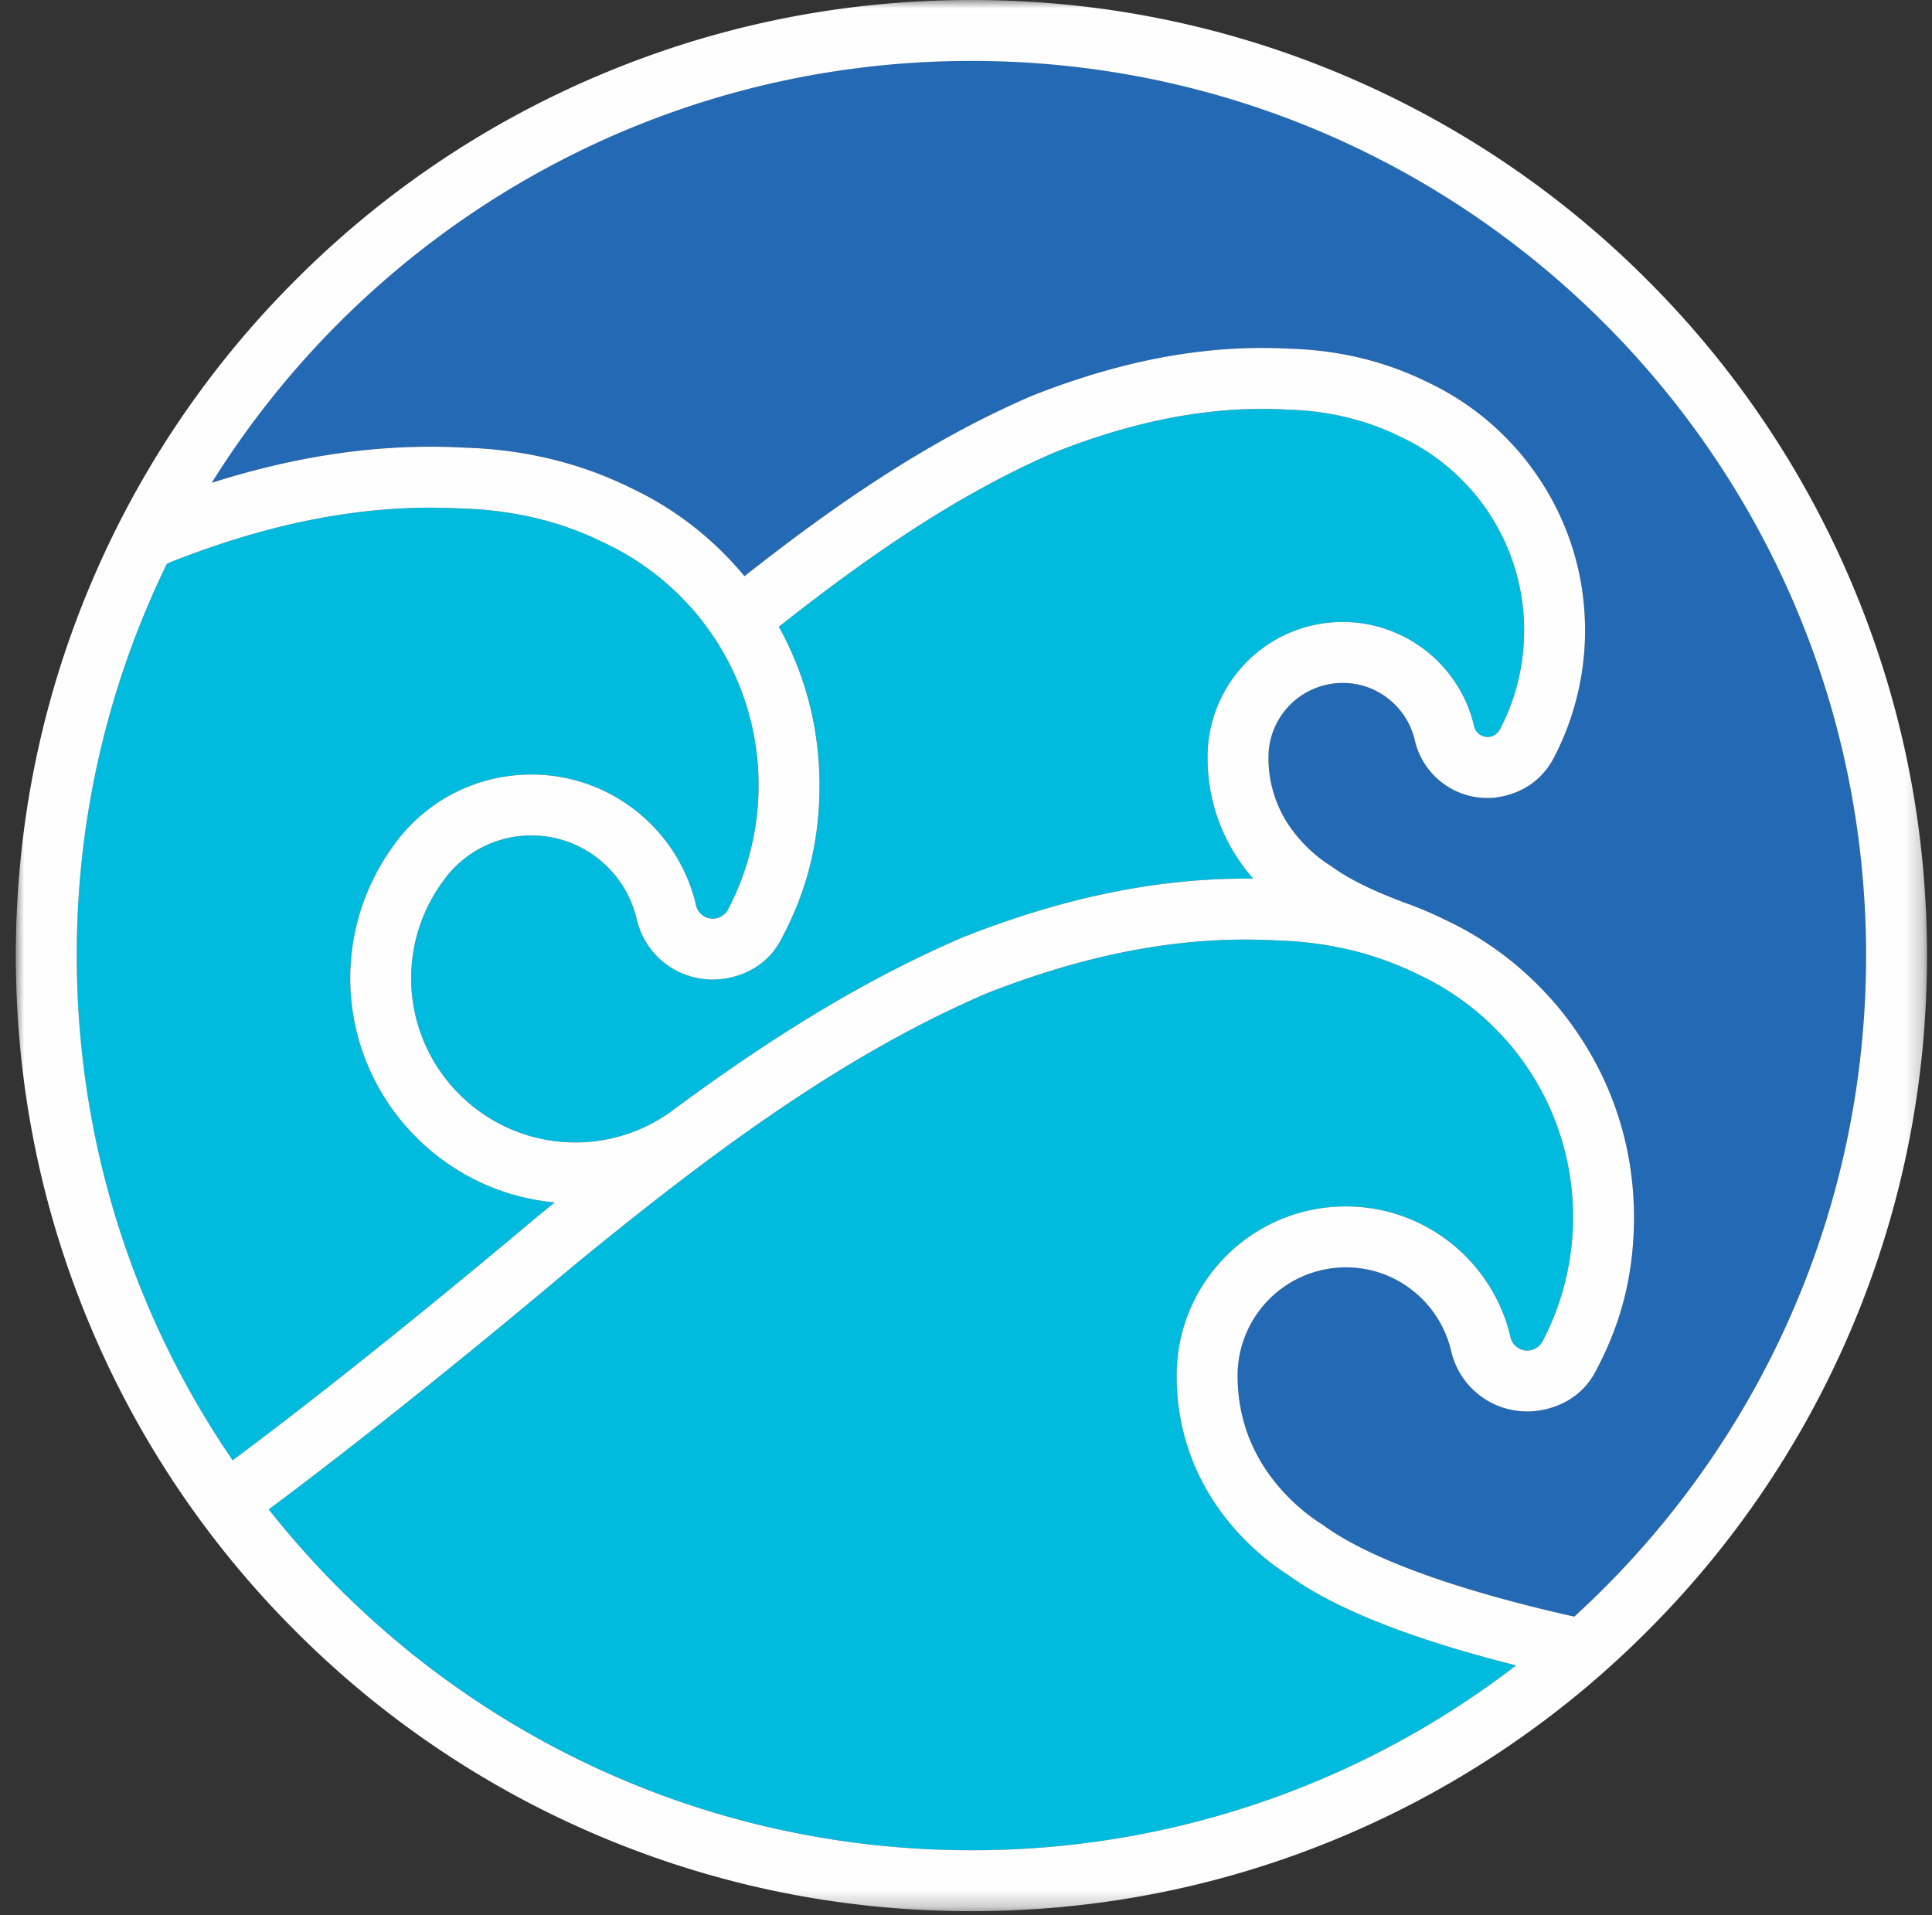
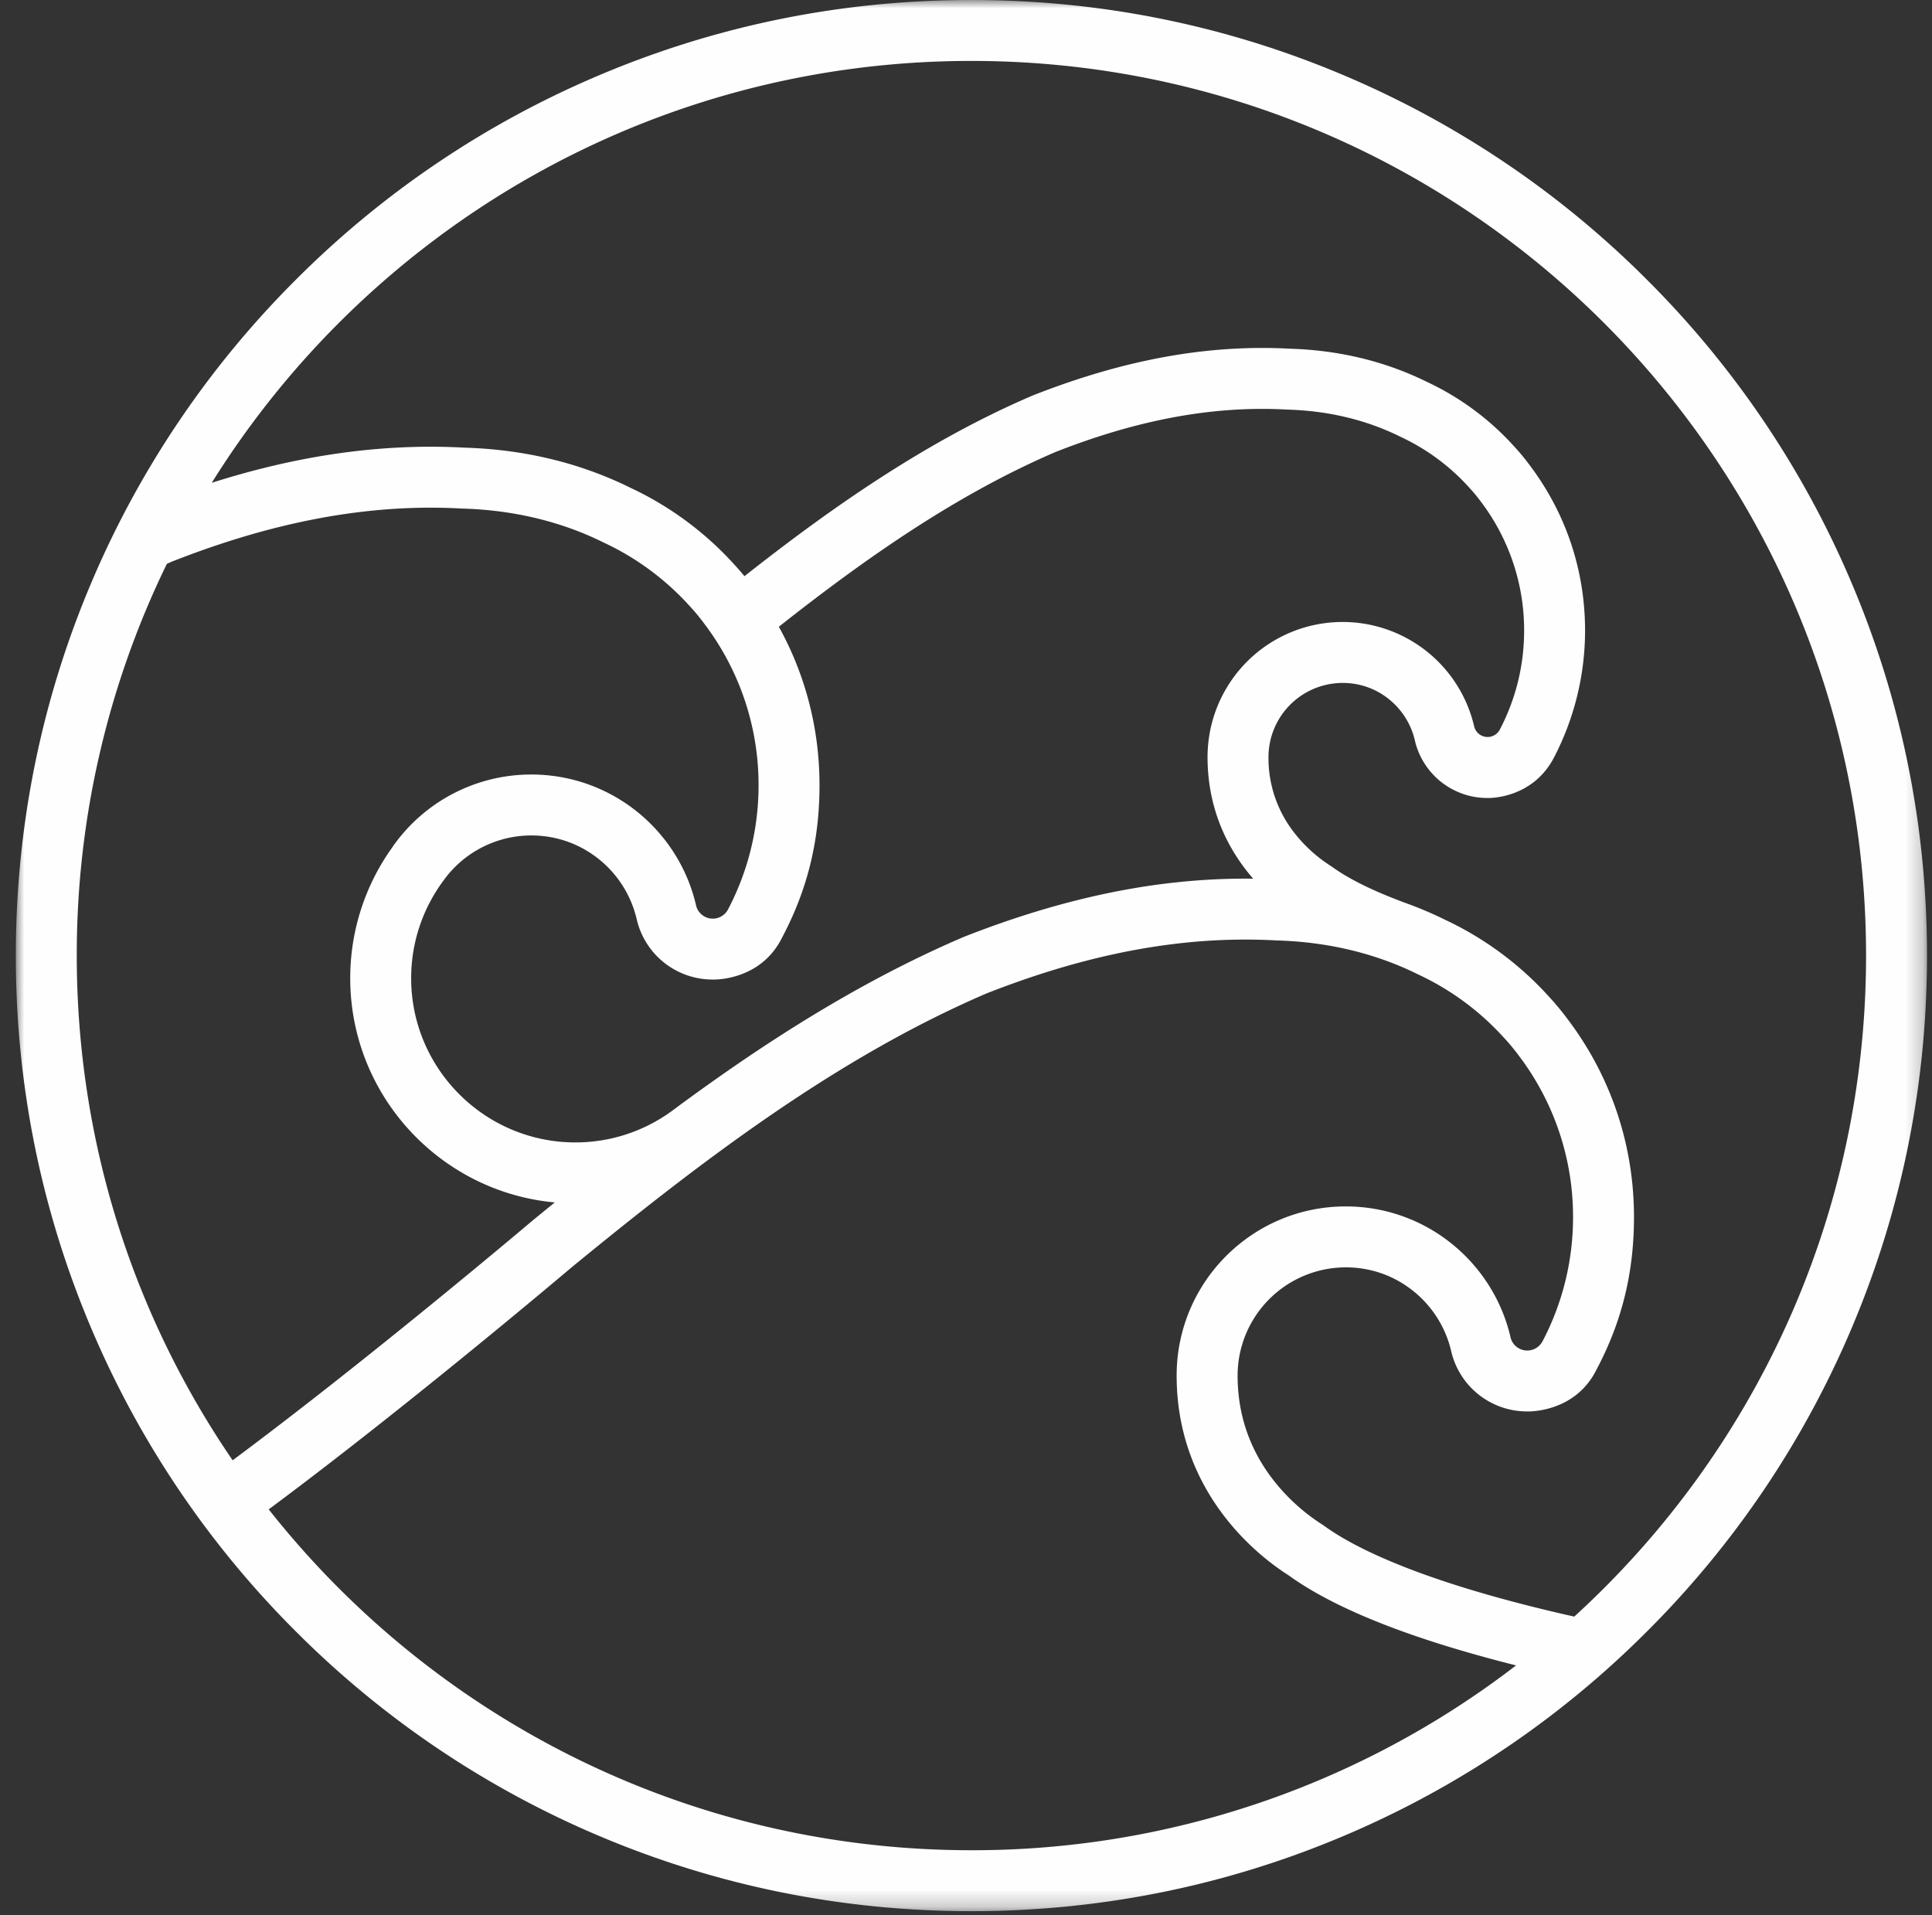
<svg xmlns="http://www.w3.org/2000/svg" xmlns:xlink="http://www.w3.org/1999/xlink" width="114" height="113">
  <rect width="100%" height="100%" fill="#333333" stroke="none" />
  <defs>
    <path id="a" d="M0 0h112.77v112.77H0z" />
  </defs>
  <g fill="none" fill-rule="evenodd">
-     <path d="M86.703 28.782a12.627 12.627 0 0 0-4.066-3.01c-2.035-1.01-4.295-1.537-6.675-1.603a25.662 25.662 0 0 0-1.477-.041c-4.32 0-8.402 1.05-12.18 2.533-5.83 2.502-11.178 6.238-16.349 10.321a19.2 19.2 0 0 1 2.4 9.35c0 3.121-.645 6.039-2.201 8.975-1.278 2.608-4.097 2.491-4.097 2.491-2.153 0-4-1.464-4.49-3.56l-.032-.133a6.423 6.423 0 0 0-2.19-3.402 6.314 6.314 0 0 0-3.997-1.406 6.379 6.379 0 0 0-5.222 2.72l-.001-.001a9.629 9.629 0 0 0-1.865 5.705c0 5.342 4.347 9.689 9.69 9.689 2.112 0 4.067-.68 5.662-1.832a123.74 123.74 0 0 1 3.91-2.796c4.664-3.194 9.01-5.639 13.284-7.473l.052-.022.053-.021c5.866-2.302 11.284-3.42 16.564-3.42.156 0 .312 0 .468.003-1.341-1.544-2.692-3.904-2.692-7.178a7.97 7.97 0 0 1 7.97-7.968 7.973 7.973 0 0 1 7.764 6.163.811.811 0 0 0 1.516.176 12.55 12.55 0 0 0 1.43-5.836c0-2.85-.945-5.477-2.54-7.589a9.63 9.63 0 0 0-.689-.835zM69.43 81.165c0-5.511 4.467-9.979 9.978-9.979 4.733 0 8.698 3.296 9.721 7.718a1.017 1.017 0 0 0 1.899.22 15.712 15.712 0 0 0 1.792-7.307c0-3.568-1.185-6.859-3.181-9.502a12.253 12.253 0 0 0-.863-1.046 15.836 15.836 0 0 0-5.091-3.768c-2.55-1.265-5.378-1.926-8.359-2.008a32.735 32.735 0 0 0-1.85-.052c-5.407 0-10.52 1.316-15.251 3.173-8.831 3.79-16.78 9.841-24.52 16.187 0 0-9.54 8.09-17.85 14.26 9.668 12.25 24.647 20.114 41.464 20.114A52.558 52.558 0 0 0 89.455 98.27c-5.64-1.42-10.437-3.165-13.405-5.303-.582-.39-6.62-4.058-6.62-11.8zM31.4 72.04l.023-.019c.427-.35.865-.707 1.312-1.07-6.759-.615-12.07-6.313-12.07-13.229 0-2.855.906-5.501 2.444-7.67a9.967 9.967 0 0 1 8.239-4.35c4.733 0 8.697 3.297 9.72 7.718a1.017 1.017 0 0 0 1.9.22 15.712 15.712 0 0 0 1.791-7.306c0-3.569-1.185-6.86-3.181-9.503a12.426 12.426 0 0 0-.863-1.046 15.836 15.836 0 0 0-5.091-3.768c-2.548-1.265-5.378-1.926-8.358-2.008a32.707 32.707 0 0 0-1.85-.052c-5.408 0-10.52 1.316-15.252 3.173l-.318.14a52.574 52.574 0 0 0-5.319 23.116 52.55 52.55 0 0 0 9.2 29.782c8.083-6.009 17.522-13.998 17.651-14.108l.022-.02z" fill="#00BBDE" />
-     <path d="M110.109 56.373c0-29.155-23.635-52.79-52.79-52.79-18.919 0-35.513 9.952-44.834 24.907 4.499-1.43 8.759-2.13 12.932-2.13.667 0 1.34.02 2.001.055 3.52.105 6.806.898 9.765 2.36a19.276 19.276 0 0 1 6.191 4.589c.189.204.374.417.554.634 4.993-3.937 10.656-7.937 16.96-10.642l.05-.022.053-.02c4.77-1.873 9.185-2.782 13.494-2.782.542 0 1.09.014 1.628.044 2.91.087 5.628.745 8.082 1.955a16.136 16.136 0 0 1 5.166 3.83c.32.346.627.718.912 1.105a16.061 16.061 0 0 1 3.256 9.74c0 2.609-.637 5.204-1.84 7.504-1.298 2.475-3.914 2.378-3.914 2.378a4.39 4.39 0 0 1-4.291-3.402l-.024-.103a4.393 4.393 0 0 0-1.5-2.322 4.327 4.327 0 0 0-2.738-.964 4.38 4.38 0 0 0-4.374 4.374c0 1.685.527 3.205 1.565 4.522a8.497 8.497 0 0 0 2.03 1.85l.102.067.05.034.048.034c.75.54 2.007 1.247 4.098 2.03l-.001.004c.857.3 1.693.648 2.503 1.049a19.3 19.3 0 0 1 6.19 4.587c.382.413.747.855 1.086 1.316a19.206 19.206 0 0 1 3.896 11.653c0 3.121-.646 6.039-2.2 8.974-1.278 2.608-4.097 2.492-4.097 2.492-2.154 0-4-1.464-4.491-3.56l-.03-.134a6.418 6.418 0 0 0-2.192-3.401 6.308 6.308 0 0 0-3.996-1.406 6.39 6.39 0 0 0-6.385 6.383c0 2.317.726 4.41 2.154 6.223a11.57 11.57 0 0 0 2.76 2.514l.118.078.049.034.048.034c1.781 1.285 5.63 3.218 13.84 5.137.291.068.588.136.887.203 10.586-9.655 17.229-23.558 17.229-39.015" fill="#2469B3" />
    <g transform="translate(.934)">
      <mask id="b" fill="#fff">
        <use xlink:href="#a" />
      </mask>
      <path d="M91.957 95.39c-.302-.068-.603-.136-.898-.205-8.21-1.918-12.058-3.852-13.84-5.136l-.048-.035-.05-.033-.118-.078a11.552 11.552 0 0 1-2.758-2.515c-1.429-1.812-2.153-3.906-2.153-6.223a6.39 6.39 0 0 1 6.383-6.383c1.471 0 2.854.486 3.997 1.407a6.416 6.416 0 0 1 2.19 3.4l.032.134a4.594 4.594 0 0 0 4.49 3.56s2.82.117 4.097-2.491c1.556-2.935 2.2-5.854 2.2-8.975 0-4.242-1.347-8.271-3.895-11.653-.34-.46-.705-.903-1.086-1.316a19.304 19.304 0 0 0-6.19-4.588c-.81-.4-1.647-.748-2.504-1.048l.001-.004c-2.091-.783-3.349-1.49-4.097-2.03l-.048-.034-.05-.033-.102-.067a8.507 8.507 0 0 1-2.03-1.851 7.134 7.134 0 0 1-1.566-4.521 4.379 4.379 0 0 1 4.374-4.374 4.32 4.32 0 0 1 2.74.963 4.39 4.39 0 0 1 1.498 2.322l.024.102a4.39 4.39 0 0 0 4.292 3.402s2.617.098 3.913-2.378a16.242 16.242 0 0 0 1.84-7.503c0-3.546-1.126-6.913-3.255-9.74-.286-.387-.592-.76-.913-1.106a16.132 16.132 0 0 0-5.166-3.828c-2.453-1.21-5.171-1.87-8.081-1.956a29.721 29.721 0 0 0-1.629-.045c-4.309 0-8.723.911-13.493 2.783l-.053.02-.052.023c-6.303 2.705-11.965 6.704-16.958 10.641-.18-.218-.365-.43-.553-.635a19.316 19.316 0 0 0-6.191-4.588c-2.961-1.461-6.245-2.256-9.766-2.36a36.771 36.771 0 0 0-2.002-.055c-4.17 0-8.427.7-12.922 2.128C20.883 13.54 37.473 3.595 56.385 3.595c29.155 0 52.79 23.635 52.79 52.79 0 15.452-6.637 29.351-17.218 39.005m-35.572 13.785c-16.816 0-31.796-7.864-41.463-20.113 8.309-6.171 17.849-14.261 17.849-14.261 7.74-6.346 15.69-12.398 24.52-16.188 4.73-1.856 9.844-3.172 15.252-3.172.613 0 1.229.016 1.85.051 2.98.083 5.81.743 8.358 2.008a15.84 15.84 0 0 1 5.091 3.77c.308.332.595.681.863 1.045a15.714 15.714 0 0 1 3.181 9.502c0 2.637-.647 5.122-1.79 7.307h-.002a1.016 1.016 0 0 1-1.9-.22h.002c-1.024-4.422-4.989-7.718-9.721-7.718-5.512 0-9.98 4.468-9.98 9.979 0 7.743 6.04 11.41 6.622 11.8 2.967 2.14 7.765 3.885 13.406 5.304a52.557 52.557 0 0 1-32.138 10.906M45.022 36.982c5.17-4.083 10.52-7.82 16.35-10.321 3.777-1.483 7.86-2.534 12.18-2.534.489 0 .981.014 1.476.042 2.381.066 4.64.593 6.676 1.604a12.647 12.647 0 0 1 4.066 3.009c.245.265.475.545.689.835a12.548 12.548 0 0 1 2.54 7.589c0 2.106-.517 4.09-1.43 5.835a.814.814 0 0 1-1.517-.175 7.97 7.97 0 0 0-15.733 1.806c0 3.272 1.35 5.632 2.691 7.176a33.192 33.192 0 0 0-.467-.003c-5.28 0-10.699 1.12-16.565 3.421l-.053.02-.051.023c-4.275 1.835-8.62 4.279-13.284 7.473a126.859 126.859 0 0 0-3.911 2.796 9.632 9.632 0 0 1-5.662 1.832c-5.343 0-9.69-4.346-9.69-9.689 0-2.13.694-4.104 1.865-5.706l.001.001a6.379 6.379 0 0 1 5.222-2.719c1.472 0 2.854.486 3.998 1.407a6.41 6.41 0 0 1 2.19 3.4l.032.135a4.593 4.593 0 0 0 4.49 3.56s2.819.116 4.096-2.492c1.556-2.935 2.201-5.854 2.201-8.975 0-3.316-.823-6.502-2.4-9.35M3.596 56.386a52.575 52.575 0 0 1 5.317-23.117c.107-.046.212-.095.32-.14 4.73-1.857 9.843-3.173 15.25-3.173.613 0 1.23.018 1.85.052 2.98.083 5.81.742 8.358 2.008a15.844 15.844 0 0 1 5.092 3.769c.307.332.594.681.862 1.046a15.714 15.714 0 0 1 3.181 9.501c0 2.637-.647 5.122-1.79 7.307a1.016 1.016 0 0 1-1.901-.22h.002c-1.025-4.422-4.988-7.718-9.722-7.718a9.968 9.968 0 0 0-8.24 4.35h.002a13.212 13.212 0 0 0-2.445 7.67c0 6.916 5.313 12.614 12.071 13.23-.448.361-.884.719-1.312 1.069l-.023.02-.022.018c-.13.11-9.569 8.1-17.653 14.108-5.802-8.476-9.197-18.732-9.197-29.78m104.743-21.95a56.209 56.209 0 0 0-12.082-17.92A56.19 56.19 0 0 0 78.334 4.432C71.381 1.49 63.996 0 56.385 0c-7.61 0-14.995 1.49-21.948 4.433a56.165 56.165 0 0 0-17.923 12.082A56.19 56.19 0 0 0 4.432 34.436C1.492 41.39 0 48.775 0 56.386c0 7.61 1.491 14.994 4.432 21.948a56.183 56.183 0 0 0 12.082 17.922 56.183 56.183 0 0 0 17.923 12.083c6.953 2.94 14.338 4.432 21.948 4.432 7.61 0 14.996-1.492 21.95-4.432a56.208 56.208 0 0 0 17.922-12.083 56.201 56.201 0 0 0 12.082-17.922c2.94-6.954 4.432-14.339 4.432-21.948 0-7.611-1.491-14.996-4.432-21.95" fill="#FEFEFE" mask="url(#b)" />
    </g>
  </g>
</svg>